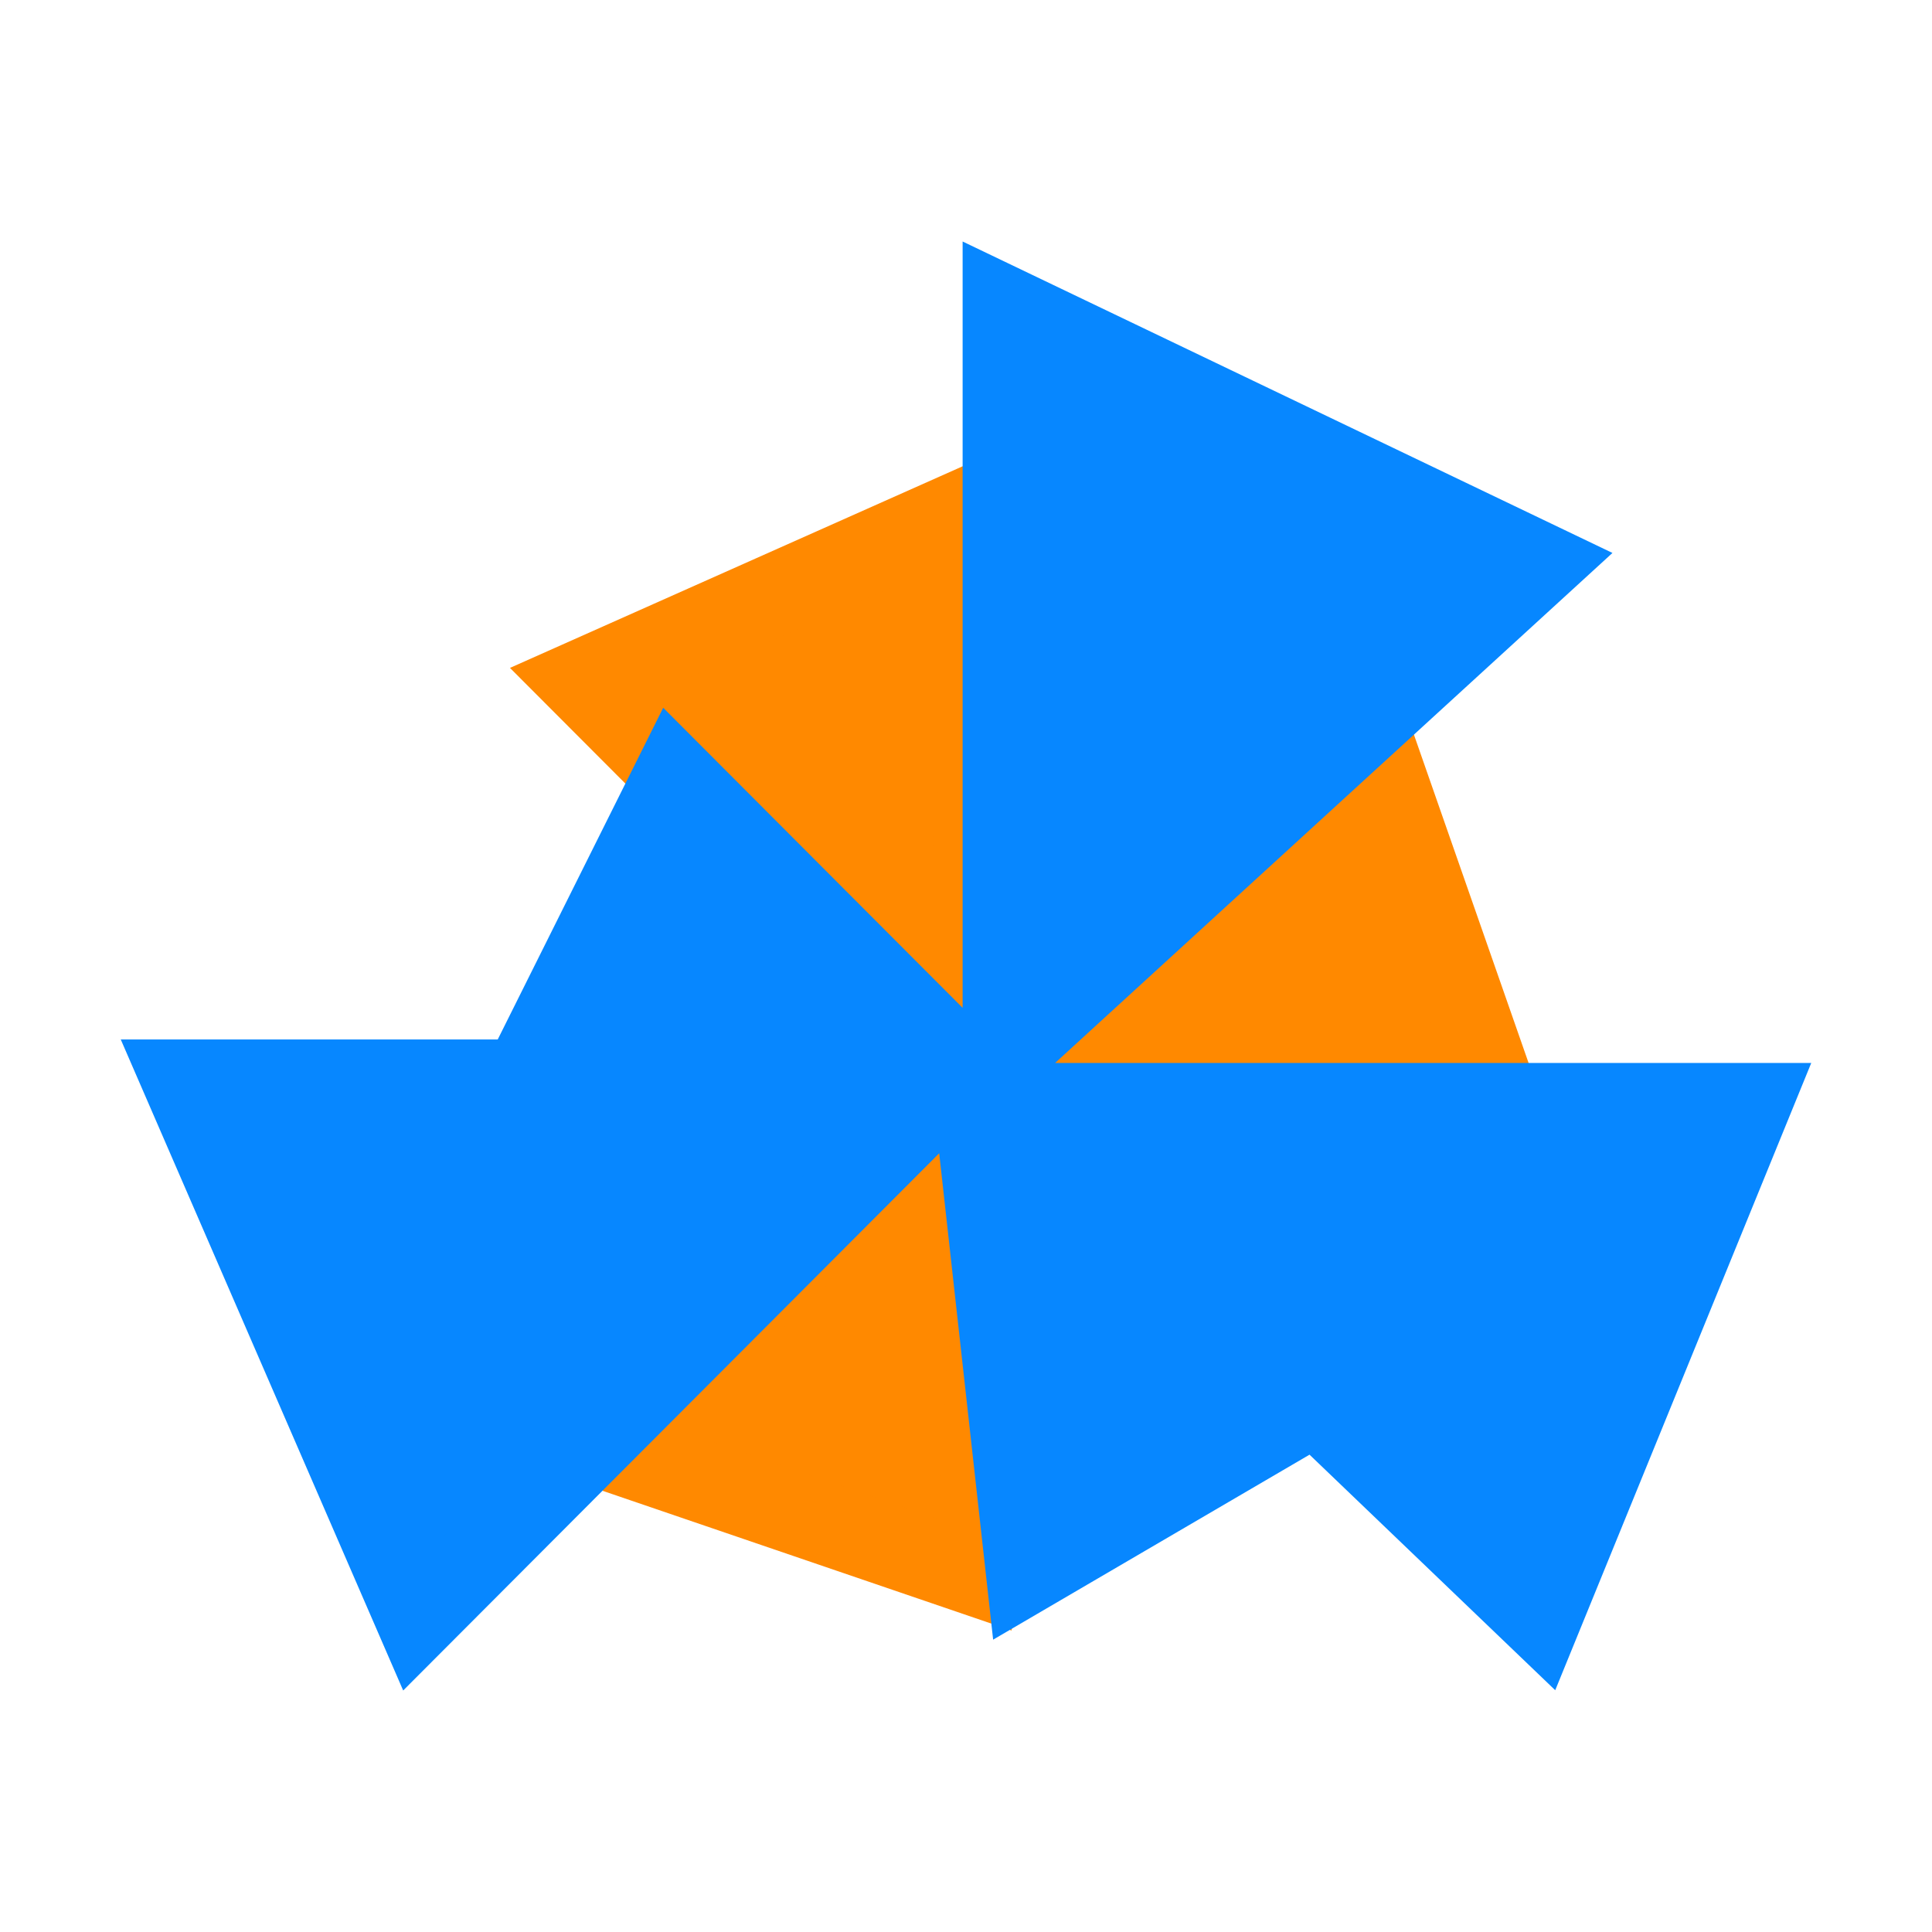
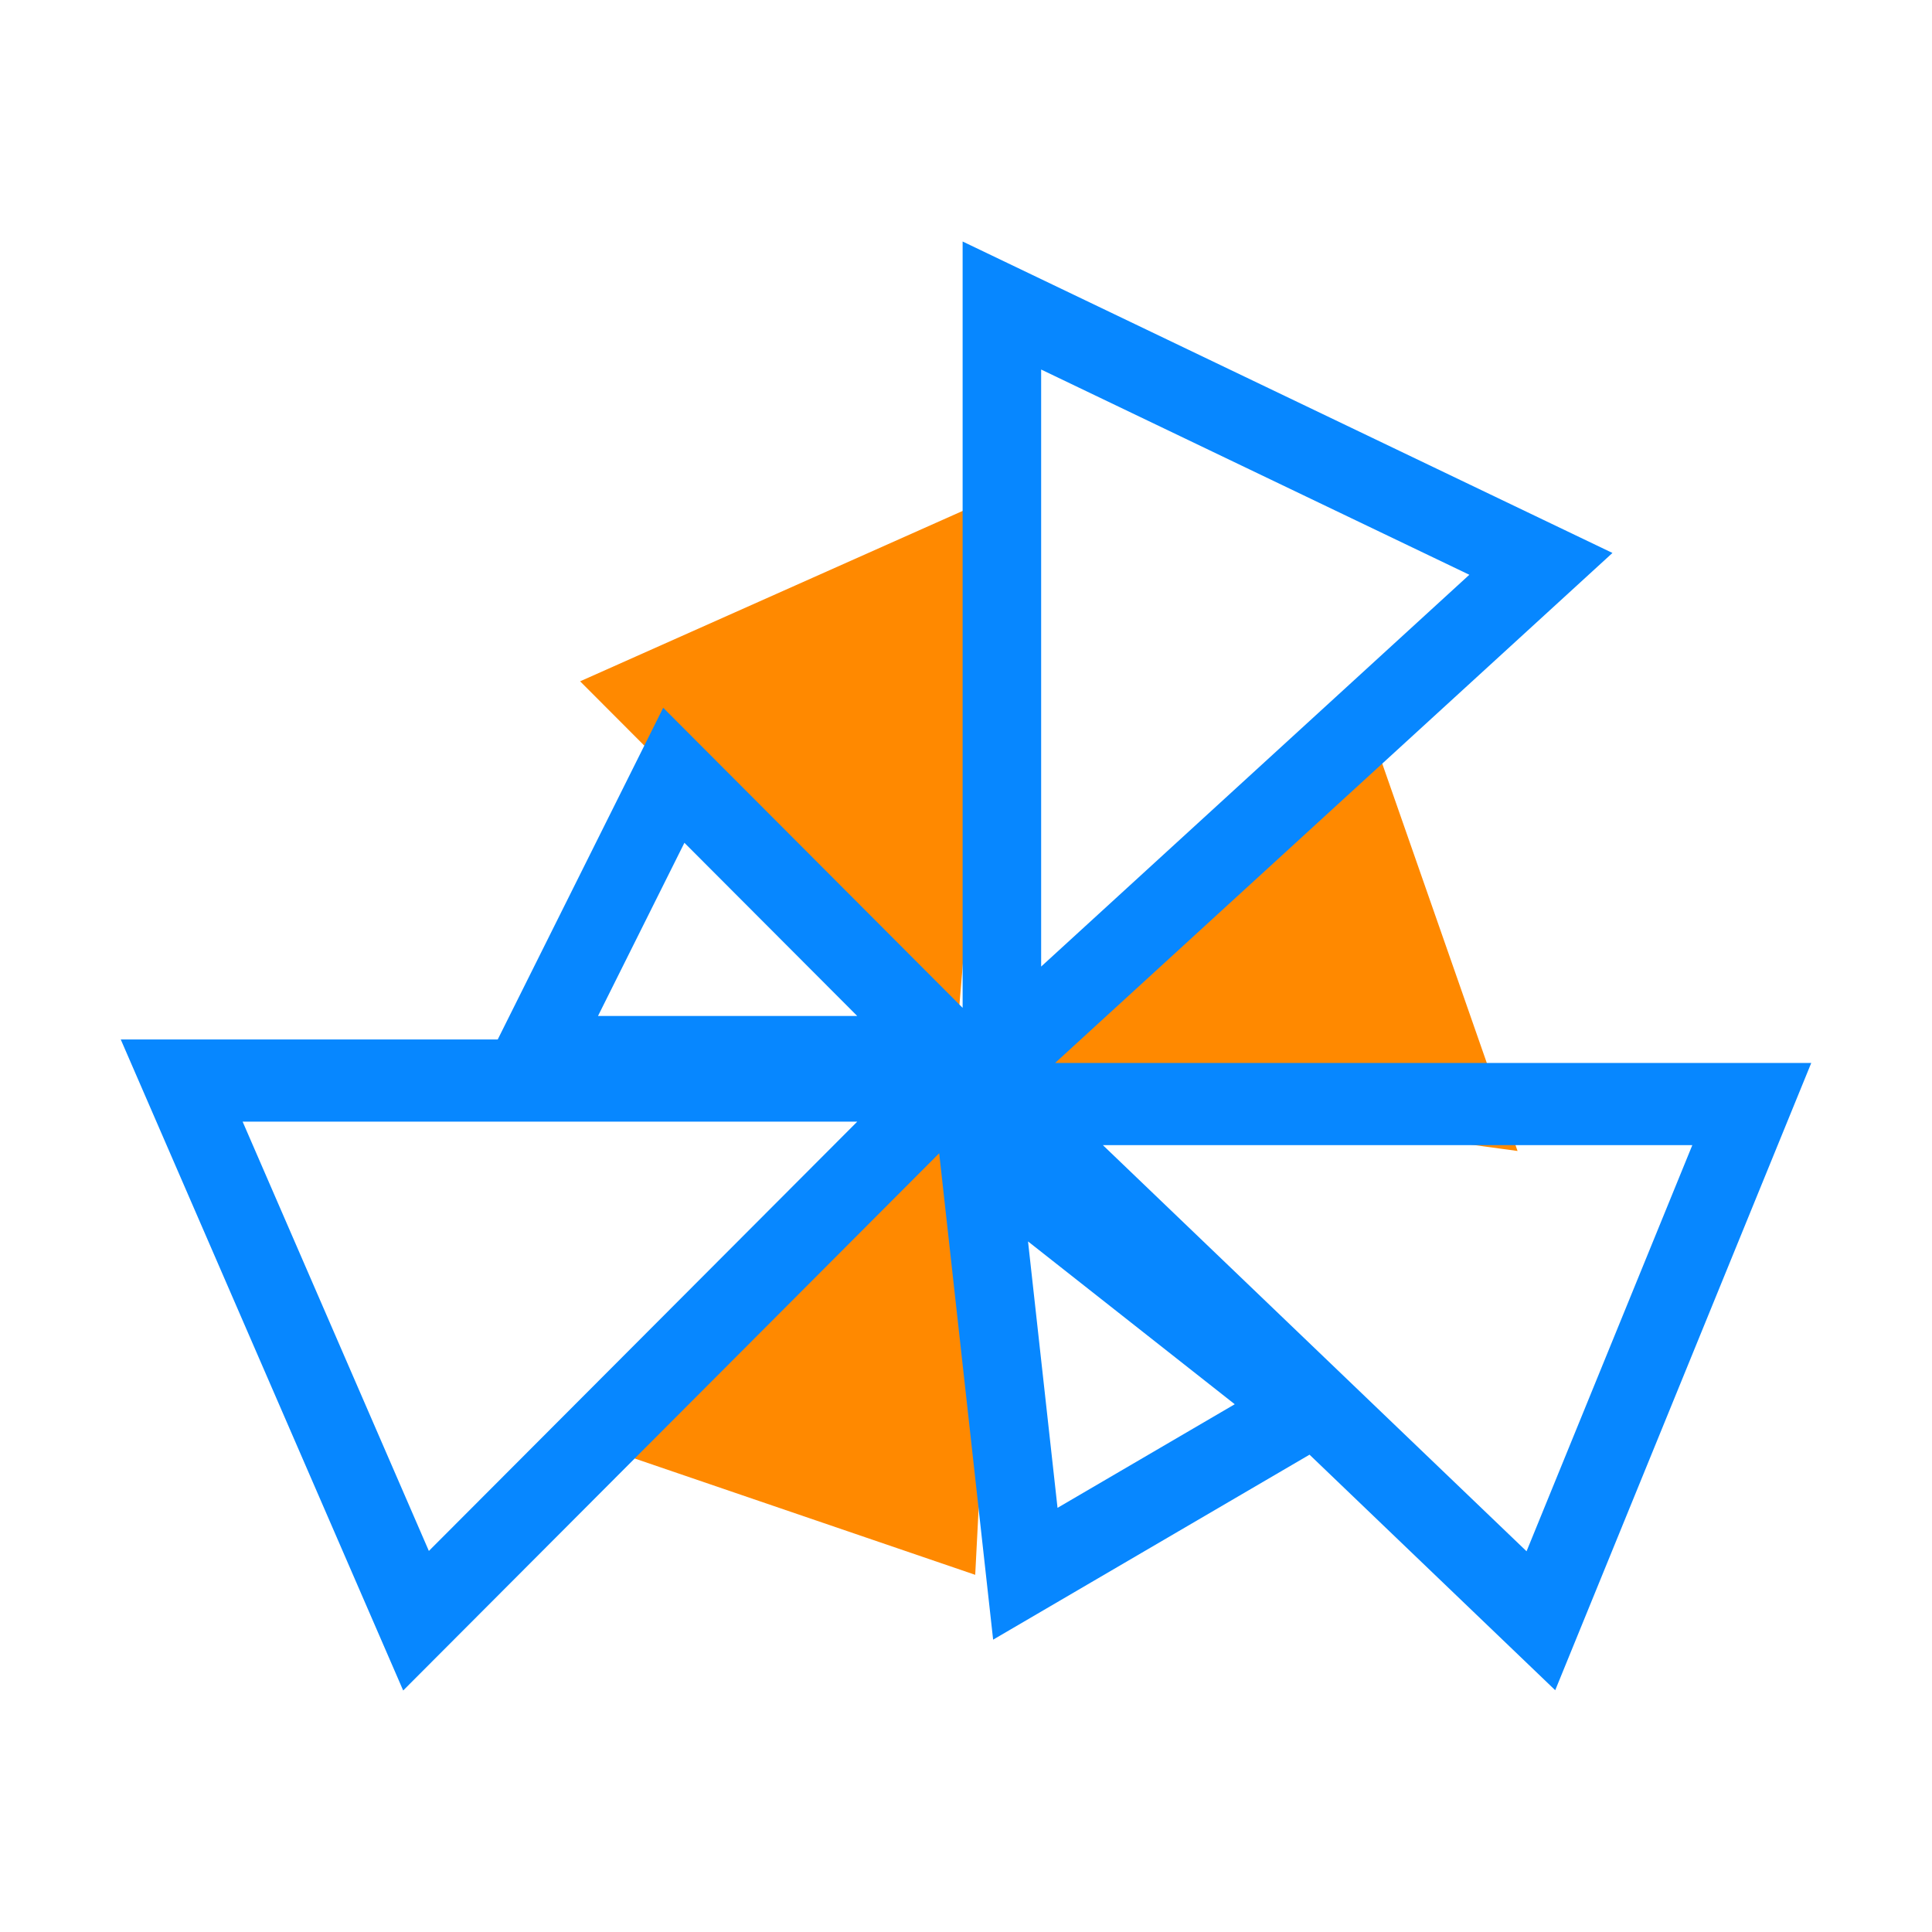
<svg xmlns="http://www.w3.org/2000/svg" width="48" height="48" viewBox="0 0 48 48" fill="none">
  <path fill-rule="evenodd" clip-rule="evenodd" d="M14.413 16.927L23.729 26.263L24.893 12.259L14.413 16.927ZM37.703 28.596L33.627 16.926L24.894 26.846L37.703 28.596ZM24.891 26.263L14.995 35.972L24.229 39.126L24.891 26.263Z" fill="#FF8900" />
-   <path fill-rule="evenodd" clip-rule="evenodd" d="M26.006 10.654L24.818 24.935L25.995 23.78L25.978 24.108L33.994 15.003L39.171 29.827L25.778 27.997L25.134 40.51L13.125 36.408L22.885 26.831L12.67 16.594L26.006 10.654ZM22.934 24.053L23.781 13.864L16.156 17.26L22.934 24.053ZM23.786 28.746L16.865 35.537L23.323 37.743L23.786 28.746ZM26.887 26.089L36.234 27.366L33.26 18.85L26.887 26.089Z" fill="#FF8900" />
-   <path fill-rule="evenodd" clip-rule="evenodd" d="M38.283 14.009L24.892 7.59V26.262L38.283 14.009ZM16.741 19.261L23.727 26.263H13.247L16.741 19.261ZM10.336 40.267L23.727 26.846H4.514L10.336 40.267ZM25.474 39.099L32.461 35.015L24.31 28.596L25.474 39.099ZM43.523 27.43L38.283 40.267L24.892 27.43H43.523Z" fill="#0787FF" />
  <path fill-rule="evenodd" clip-rule="evenodd" d="M23.916 6L40.061 13.738L26.214 26.409H45L38.639 41.993L32.535 36.141L24.674 40.737L23.334 28.653L10.017 42L3 25.825H12.366L16.477 17.584L23.916 25.039V6ZM21.298 25.242L17.004 20.939L14.857 25.242H21.298ZM21.298 27.867H6.028L10.655 38.533L21.298 27.867ZM25.541 30.843L26.274 37.462L30.677 34.888L25.541 30.843ZM27.401 28.451L37.927 38.541L42.045 28.451H27.401ZM25.867 24.014L36.505 14.28L25.867 9.181V24.014Z" fill="#0787FF" />
</svg>